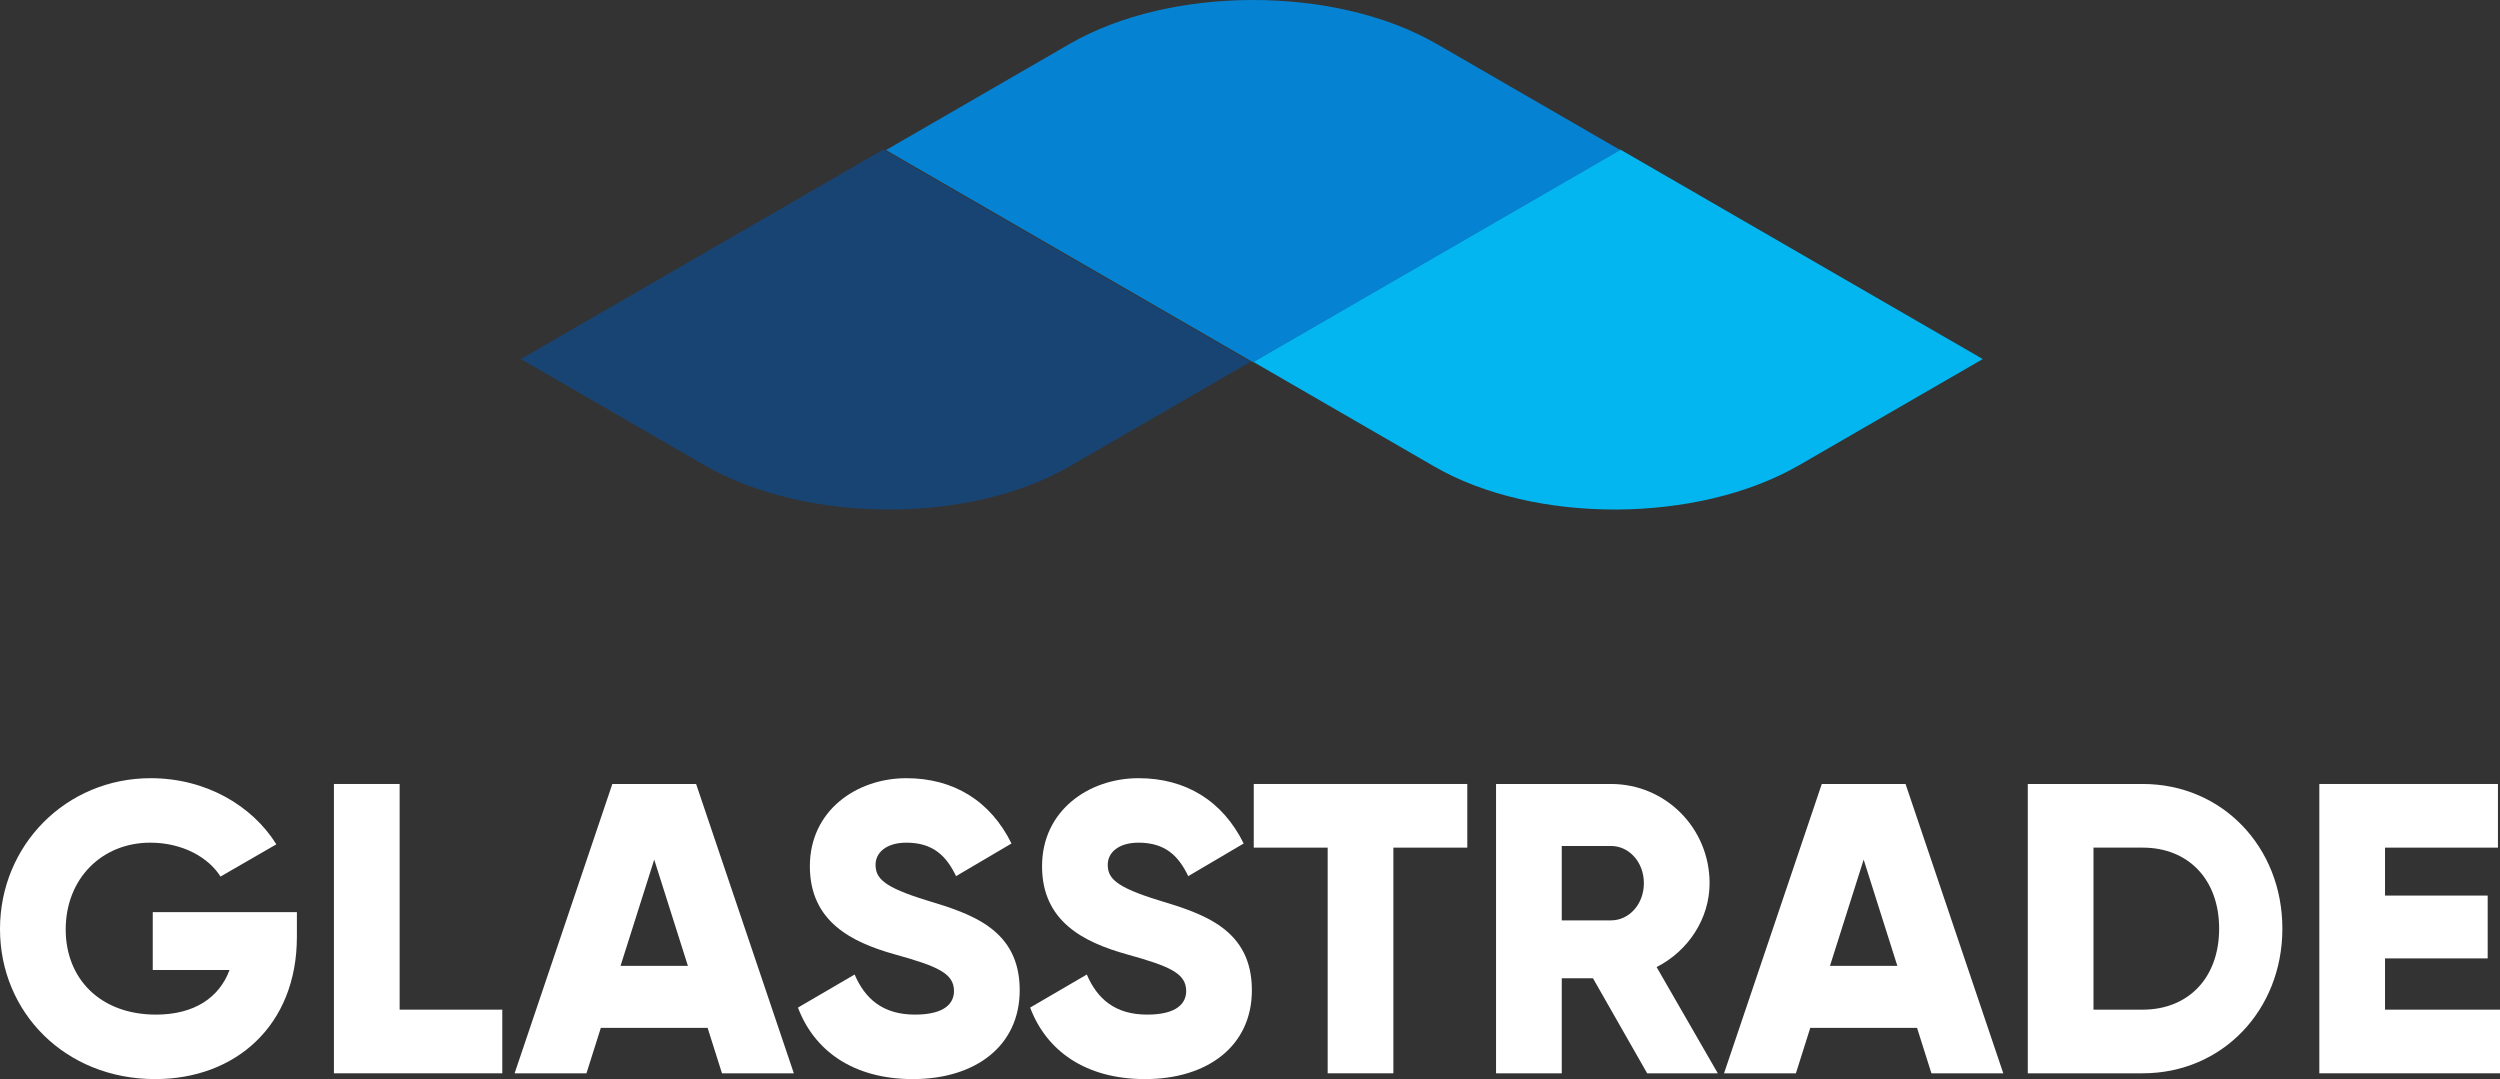
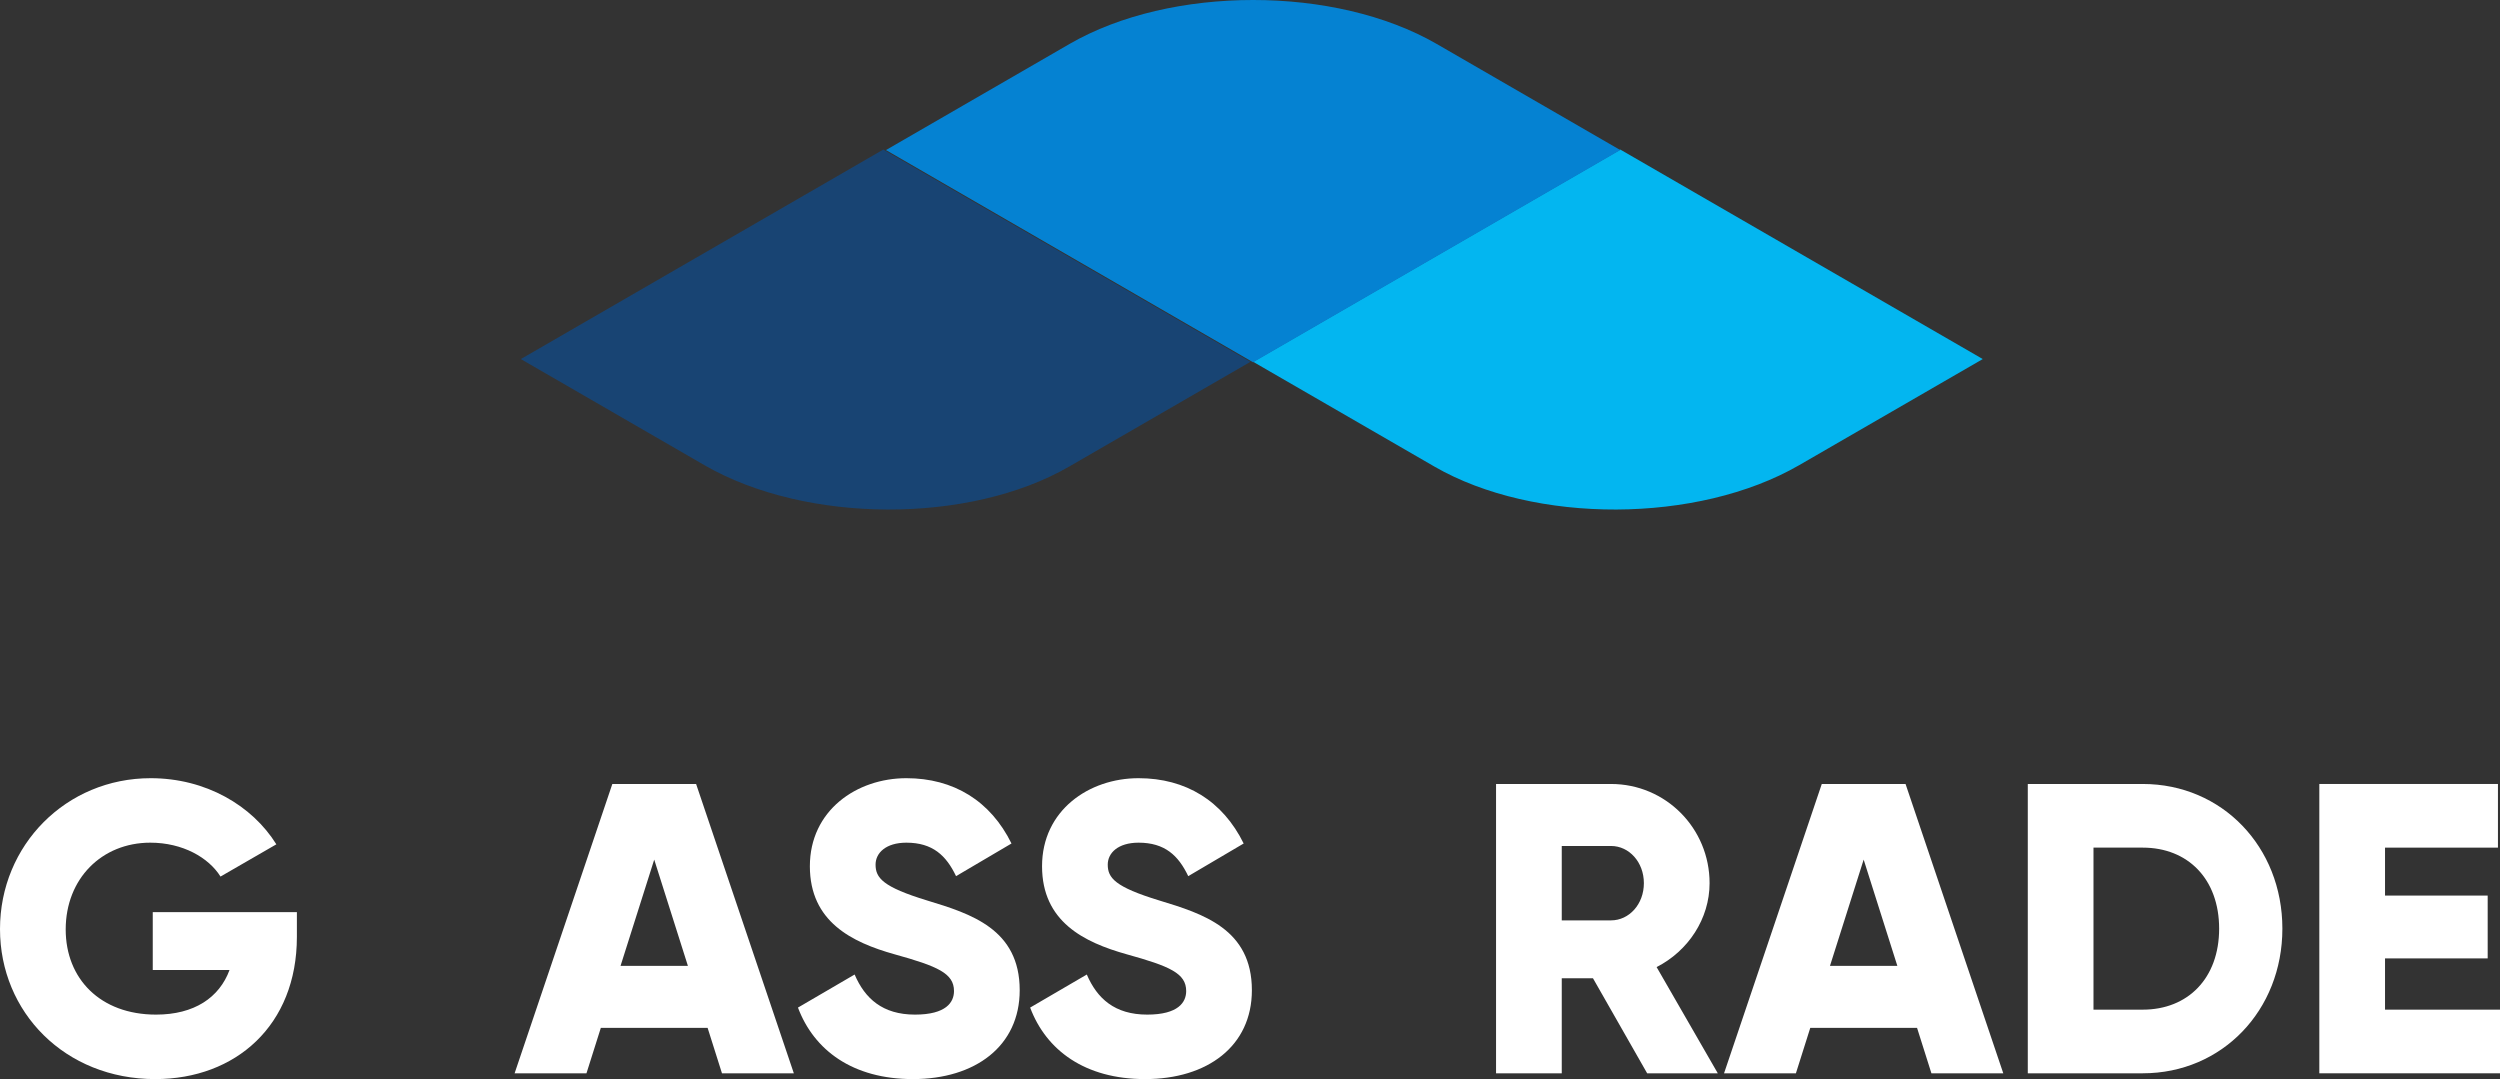
<svg xmlns="http://www.w3.org/2000/svg" width="746" height="322" viewBox="0 0 746 322" fill="none">
  <rect x="0" y="0" width="746" height="322" fill="#333333" stroke="none" />
  <path d="M88.591 272.173V279.573C88.591 305.967 70.334 322 46.317 322C19.36 322 0 302.02 0 277.23C0 252.193 19.728 232.212 44.97 232.212C61.389 232.212 75.235 240.353 82.465 251.946L65.8 261.566C62.247 255.893 54.527 251.453 44.847 251.453C30.388 251.453 19.605 262.183 19.605 277.353C19.605 292.03 29.898 302.76 46.562 302.76C57.958 302.76 65.433 297.703 68.496 289.44H45.582V272.173H88.591Z" fill="white" />
-   <path d="M119.249 301.28H149.883V320.273H99.644V233.939H119.249V301.28Z" fill="white" />
  <path d="M215.438 320.273L211.149 306.707H179.29L175.002 320.273H153.559L182.721 233.939H207.718L236.881 320.273H215.438ZM185.172 288.206H205.267L195.22 256.509L185.172 288.206Z" fill="white" />
  <path d="M272.42 322C254.408 322 242.89 313.367 238.111 300.663L255.021 290.796C258.084 297.95 263.353 302.76 273.033 302.76C282.345 302.76 284.673 299.06 284.673 295.73C284.673 290.426 279.772 288.33 266.906 284.753C254.163 281.176 241.664 275.01 241.664 258.483C241.664 241.833 255.633 232.212 270.46 232.212C284.551 232.212 295.579 238.996 301.828 251.699L285.286 261.443C282.345 255.276 278.302 251.453 270.46 251.453C264.333 251.453 261.27 254.536 261.27 257.989C261.27 261.936 263.353 264.649 276.709 268.72C289.697 272.666 304.279 277.23 304.279 295.483C304.279 312.133 291.045 322 272.42 322Z" fill="white" />
  <path d="M341.704 322C323.692 322 312.173 313.367 307.395 300.663L324.304 290.796C327.368 297.95 332.636 302.76 342.317 302.76C351.629 302.76 353.957 299.06 353.957 295.73C353.957 290.426 349.056 288.33 336.19 284.753C323.446 281.176 310.948 275.01 310.948 258.483C310.948 241.833 324.917 232.212 339.743 232.212C353.835 232.212 364.863 238.996 371.112 251.699L354.57 261.443C351.629 255.276 347.585 251.453 339.743 251.453C333.617 251.453 330.553 254.536 330.553 257.989C330.553 261.936 332.636 264.649 345.993 268.72C358.981 272.666 373.562 277.23 373.562 295.483C373.562 312.133 360.329 322 341.704 322Z" fill="white" />
-   <path d="M437.84 233.939V252.933H415.784V320.273H396.178V252.933H374.122V233.939H437.84Z" fill="white" />
  <path d="M491.514 320.273L475.339 291.906H466.027V320.273H446.422V233.939H480.731C497.028 233.939 510.139 247.136 510.139 263.539C510.139 274.146 503.767 283.766 494.332 288.576L512.589 320.273H491.514ZM466.027 252.439V274.64H480.731C486.122 274.64 490.533 269.83 490.533 263.539C490.533 257.249 486.122 252.439 480.731 252.439H466.027Z" fill="white" />
  <path d="M576.335 320.273L572.046 306.707H540.188L535.899 320.273H514.456L543.619 233.939H568.615L597.778 320.273H576.335ZM546.069 288.206H566.165L556.117 256.509L546.069 288.206Z" fill="white" />
  <path d="M639.401 233.939C663.05 233.939 681.062 252.686 681.062 277.106C681.062 301.526 663.05 320.273 639.401 320.273H605.092V233.939H639.401ZM639.401 301.28C652.88 301.28 662.192 291.906 662.192 277.106C662.192 262.306 652.88 252.933 639.401 252.933H624.697V301.28H639.401Z" fill="white" />
  <path d="M711.691 301.28H746V320.273H692.086V233.939H745.387V252.933H711.691V267.239H742.324V285.986H711.691V301.28Z" fill="white" />
  <path d="M483.496 44.627L591.655 107.144L536.873 138.808C506.618 156.296 457.879 156.478 428.011 139.214L373.932 107.956L483.496 44.627Z" fill="#03B6F0" />
  <path d="M373.932 108.11L264.367 44.781L319.15 13.116C349.405 -4.372 398.458 -4.372 428.714 13.116L483.496 44.781L373.932 108.11Z" fill="#0582D2" />
  <path d="M263.576 44.627L373.14 107.956L319.06 139.214C289.193 156.478 240.454 156.296 210.199 138.808L155.417 107.144L263.576 44.627Z" fill="#184473" />
</svg>